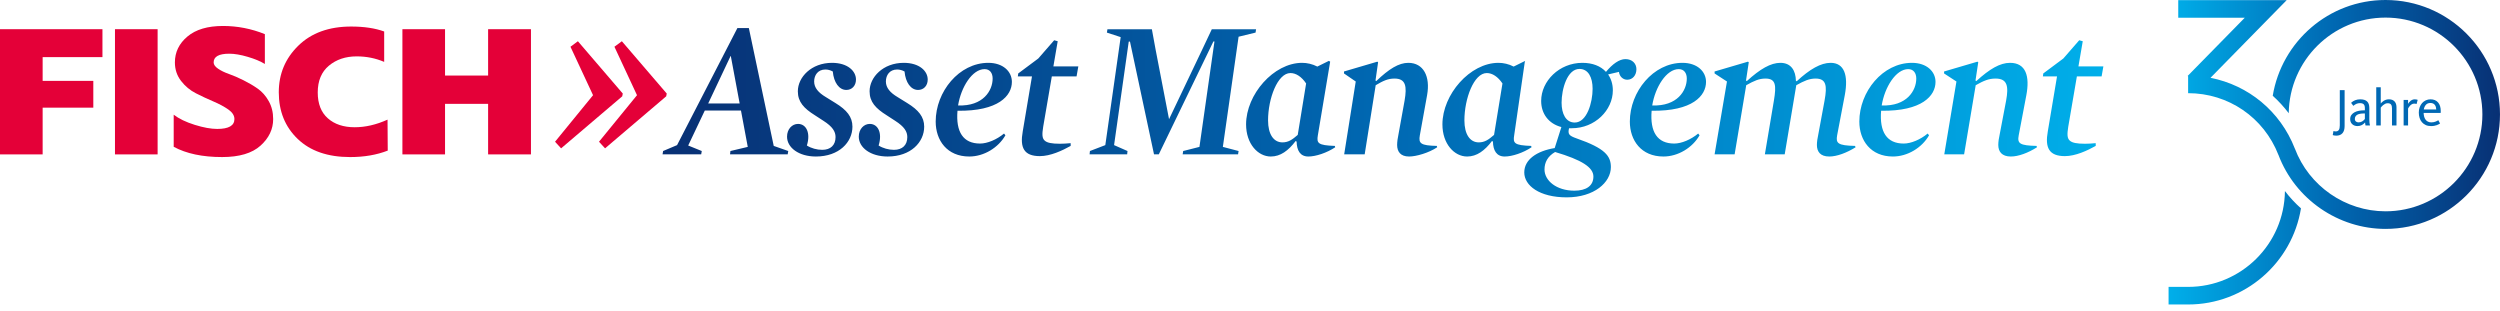
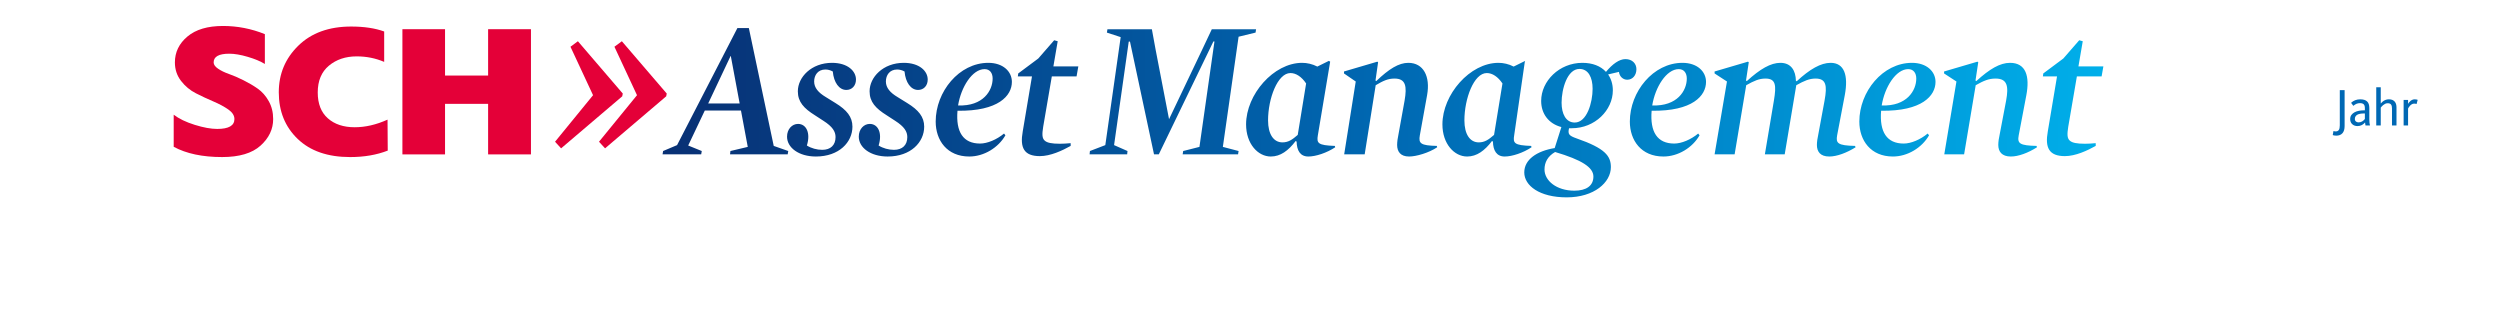
<svg xmlns="http://www.w3.org/2000/svg" width="305" height="38" viewBox="0 0 305 38" fill="none">
-   <path d="M5.202 18.836H0V3.562H12.499V6.969H5.202V9.867H11.384V13.134H5.202V18.836Z" fill="#E40038" />
-   <path d="M19.229 18.836H14.027V3.562H19.229V18.836Z" fill="#E40038" />
  <path d="M21.191 17.909V13.992C21.834 14.487 22.691 14.899 23.76 15.232C24.831 15.565 25.742 15.73 26.499 15.73C27.899 15.73 28.599 15.329 28.599 14.526C28.599 14.092 28.348 13.702 27.85 13.354C27.352 13.007 26.748 12.683 26.04 12.381C25.333 12.08 24.621 11.748 23.906 11.384C23.19 11.022 22.583 10.515 22.084 9.867C21.585 9.217 21.337 8.468 21.337 7.619C21.337 6.366 21.847 5.312 22.868 4.455C23.889 3.597 25.333 3.168 27.199 3.168C28.968 3.168 30.673 3.501 32.313 4.165V7.804C31.782 7.479 31.087 7.189 30.227 6.935C29.366 6.68 28.613 6.552 27.971 6.552C26.7 6.552 26.065 6.907 26.065 7.619C26.065 7.881 26.245 8.137 26.607 8.383C26.969 8.63 27.416 8.847 27.947 9.032C28.478 9.217 29.061 9.469 29.695 9.786C30.331 10.103 30.914 10.446 31.444 10.817C31.975 11.188 32.422 11.694 32.783 12.335C33.145 12.977 33.326 13.706 33.326 14.526C33.326 15.761 32.812 16.843 31.782 17.77C30.753 18.697 29.193 19.161 27.102 19.161C24.706 19.161 22.735 18.744 21.191 17.909Z" fill="#E40038" />
  <path d="M47.28 14.596L47.304 18.374C45.953 18.899 44.425 19.162 42.721 19.162C39.986 19.162 37.851 18.423 36.316 16.947C34.779 15.473 34.012 13.575 34.012 11.258C34.012 9.017 34.807 7.121 36.4 5.567C37.992 4.015 40.139 3.238 42.841 3.238C44.417 3.238 45.76 3.439 46.87 3.841V7.55C45.824 7.102 44.707 6.878 43.516 6.878C42.165 6.878 41.035 7.257 40.127 8.013C39.218 8.771 38.764 9.86 38.764 11.281C38.764 12.657 39.174 13.707 39.995 14.433C40.815 15.16 41.908 15.524 43.275 15.524C44.578 15.524 45.913 15.214 47.28 14.596Z" fill="#E40038" />
  <path d="M64.777 18.836H59.55V12.67H54.295V18.836H49.094V3.562H54.295V9.217H59.55V3.562H64.777V18.836Z" fill="#E40038" />
  <path d="M67.715 17.292L72.352 11.615L69.597 5.703L70.504 5.031L75.98 11.414L75.912 11.75L68.455 18.098L67.715 17.292Z" fill="#E40038" />
  <path d="M73.078 17.292L77.714 11.615L74.96 5.703L75.867 5.031L81.343 11.414L81.276 11.75L73.817 18.098L73.078 17.292Z" fill="#E40038" />
  <path d="M80.9 18.424L82.602 17.704L89.962 3.426H91.36L94.395 17.801L96.166 18.424L96.098 18.83H89.065L89.112 18.424L91.227 17.921L90.399 13.488H85.984L83.959 17.753L85.615 18.424L85.546 18.83H80.832L80.9 18.424ZM90.238 12.626L89.157 6.828H89.135L86.397 12.626H90.238ZM96.019 16.675C96.019 15.741 96.642 15.117 97.361 15.117C98.367 15.117 98.918 16.22 98.438 17.753C98.966 18.088 99.66 18.28 100.308 18.28C101.338 18.28 101.937 17.704 101.937 16.724C101.937 16.052 101.578 15.453 100.452 14.734L99.421 14.064C98.079 13.225 97.337 12.435 97.337 11.14C97.337 9.415 98.99 7.666 101.505 7.666C103.423 7.666 104.429 8.673 104.429 9.704C104.429 10.47 103.925 10.973 103.254 10.973C102.368 10.973 101.721 10.062 101.601 8.721C101.291 8.553 101.002 8.481 100.691 8.481C99.78 8.481 99.326 9.176 99.326 9.943C99.326 10.71 99.853 11.309 100.739 11.836L101.937 12.578C103.303 13.417 103.997 14.255 103.997 15.453C103.997 17.345 102.368 19.095 99.541 19.095C97.457 19.095 96.019 18.016 96.019 16.675ZM104.772 16.675C104.772 15.741 105.394 15.117 106.114 15.117C107.12 15.117 107.671 16.22 107.192 17.753C107.719 18.088 108.414 18.28 109.061 18.28C110.091 18.28 110.69 17.704 110.69 16.724C110.69 16.052 110.33 15.453 109.204 14.734L108.174 14.064C106.833 13.225 106.09 12.435 106.09 11.14C106.09 9.415 107.743 7.666 110.258 7.666C112.175 7.666 113.181 8.673 113.181 9.704C113.181 10.47 112.678 10.973 112.008 10.973C111.121 10.973 110.474 10.062 110.354 8.721C110.043 8.553 109.755 8.481 109.444 8.481C108.533 8.481 108.078 9.176 108.078 9.943C108.078 10.71 108.605 11.309 109.492 11.836L110.69 12.578C112.055 13.417 112.751 14.255 112.751 15.453C112.751 17.345 111.121 19.095 108.294 19.095C106.21 19.095 104.772 18.016 104.772 16.675ZM119.568 17.513C120.455 17.513 121.605 17.034 122.491 16.292L122.659 16.507C121.796 18.016 120.047 19.095 118.251 19.095C115.543 19.095 114.154 17.13 114.154 14.83C114.154 11.189 117.005 7.666 120.575 7.666C122.372 7.666 123.45 8.721 123.45 9.99C123.45 11.668 121.821 13.584 116.813 13.512C116.597 16.1 117.508 17.513 119.568 17.513ZM121.102 9.584C121.102 8.912 120.766 8.433 120.12 8.433C118.61 8.433 117.245 10.637 116.885 12.865C119.952 12.985 121.102 11.044 121.102 9.584ZM124.775 16.028L125.901 9.319H124.176L124.223 8.961L126.668 7.139L128.609 4.911L129.04 5.031L128.513 8.098H131.556L131.341 9.319H128.322L127.267 15.477C127.123 16.387 127.123 16.89 127.482 17.178C127.77 17.418 128.297 17.537 129.304 17.537C129.663 17.537 130.118 17.513 130.621 17.466V17.801C129.592 18.376 128.153 19.047 126.86 19.047C124.919 19.047 124.416 18.016 124.775 16.028ZM132.972 18.424L134.848 17.704L136.723 4.528L135.041 3.977L135.107 3.57H140.529L140.981 6.037L142.642 14.639H142.577L146.675 6.037L147.839 3.57H153.242L153.177 3.977L151.108 4.48L149.188 17.921L151.108 18.424L151.043 18.83H144.284L144.349 18.424L146.332 17.921L148.165 5.055H148.035L141.373 18.83H140.79L137.858 5.079H137.706L135.917 17.704L137.555 18.424L137.513 18.83H132.928L132.972 18.424ZM152.022 15.175C152.022 11.534 155.377 7.666 158.86 7.666C159.452 7.666 160.121 7.81 160.713 8.122L162.121 7.427L162.281 7.523L160.778 16.507C160.618 17.466 160.778 17.73 162.849 17.801L162.895 17.968C161.894 18.639 160.532 19.095 159.62 19.095C158.618 19.095 158.21 18.353 158.187 17.274L158.073 17.201C157.185 18.376 156.219 19.095 155.036 19.095C153.466 19.095 152.022 17.546 152.022 15.175ZM158.324 16.458L159.347 10.182C158.801 9.368 158.117 8.912 157.435 8.912C155.865 8.912 154.703 12.027 154.703 14.687C154.703 16.387 155.387 17.37 156.457 17.37C157.185 17.37 157.663 17.034 158.324 16.458ZM170.45 17.681C170.45 17.322 170.519 16.818 170.61 16.412L171.361 12.266C171.656 10.541 171.519 9.584 170.132 9.584C169.334 9.584 168.766 9.847 167.834 10.397L166.491 18.83H163.99L165.4 9.943L163.967 8.961V8.721L168.038 7.523L168.128 7.595L167.81 9.822L167.901 9.895C169.448 8.409 170.654 7.666 171.816 7.666C173.66 7.666 174.517 9.319 174.108 11.596L173.22 16.507C173.037 17.513 173.334 17.753 175.291 17.801L175.335 17.968C174.336 18.639 172.795 19.095 171.907 19.095C170.86 19.095 170.45 18.496 170.45 17.681ZM175.975 15.175C175.975 11.534 179.331 7.666 182.812 7.666C183.406 7.666 184.075 7.81 184.666 8.122L186.072 7.427L186.03 7.523L184.73 16.507C184.572 17.466 184.73 17.73 186.801 17.801L186.847 17.968C185.845 18.639 184.483 19.095 183.574 19.095C182.572 19.095 182.162 18.353 182.138 17.274L182.025 17.201C181.137 18.376 180.172 19.095 178.99 19.095C177.419 19.095 175.975 17.546 175.975 15.175ZM182.275 16.458L183.3 10.182C182.753 9.368 182.071 8.912 181.387 8.912C179.819 8.912 178.657 12.027 178.657 14.687C178.657 16.387 179.339 17.37 180.41 17.37C181.136 17.37 181.616 17.034 182.275 16.458ZM185.961 21.035C185.961 19.479 187.47 18.424 189.674 18.064L190.488 15.501C188.931 15.094 188.022 13.872 188.022 12.315C188.022 9.895 190.225 7.666 193.052 7.666C194.275 7.666 195.281 8.05 195.928 8.769C196.719 7.81 197.557 7.211 198.3 7.211C199.14 7.211 199.643 7.763 199.643 8.433C199.643 9.176 199.186 9.727 198.517 9.727C198.037 9.727 197.582 9.368 197.511 8.769L196.191 9.08C196.551 9.607 196.767 10.254 196.767 11.021C196.767 13.441 194.587 15.645 191.76 15.645H191.423C191.257 16.363 191.4 16.555 192.358 16.89C195.808 18.088 196.527 19.022 196.527 20.388C196.527 22.257 194.49 24.078 191.137 24.078C187.807 24.078 185.961 22.64 185.961 21.035ZM194.395 21.538C194.395 20.412 192.958 19.502 189.722 18.544C188.813 19.07 188.43 19.814 188.43 20.676C188.43 22.04 189.891 23.263 192.071 23.263C193.532 23.263 194.395 22.665 194.395 21.538ZM194.298 10.83C194.298 9.439 193.772 8.409 192.694 8.409C191.208 8.409 190.514 10.853 190.514 12.53C190.514 13.896 191.04 14.95 192.118 14.95C193.604 14.95 194.298 12.506 194.298 10.83ZM204.255 17.513C205.141 17.513 206.292 17.034 207.178 16.292L207.345 16.507C206.484 18.016 204.734 19.095 202.937 19.095C200.23 19.095 198.841 17.13 198.841 14.83C198.841 11.189 201.691 7.666 205.261 7.666C207.058 7.666 208.136 8.721 208.136 9.99C208.136 11.668 206.507 13.584 201.499 13.512C201.285 16.1 202.194 17.513 204.255 17.513ZM205.789 9.584C205.789 8.912 205.452 8.433 204.806 8.433C203.297 8.433 201.931 10.637 201.571 12.865C204.638 12.985 205.789 11.044 205.789 9.584ZM221.662 17.681C221.662 17.322 221.736 16.818 221.83 16.412L222.597 12.266C222.933 10.422 222.788 9.584 221.496 9.584C220.753 9.584 220.13 9.847 219.147 10.397L217.734 18.83H215.314L216.417 12.266C216.728 10.397 216.654 9.584 215.385 9.584C214.619 9.584 214.019 9.847 213.038 10.397L211.624 18.83H209.18L210.689 9.943L209.18 8.961V8.721L213.253 7.523L213.35 7.595L213.013 9.822L213.11 9.895C214.739 8.409 216.031 7.666 217.206 7.666C218.524 7.666 219.075 8.625 219.1 9.847L219.195 9.918C220.801 8.433 222.142 7.666 223.34 7.666C224.994 7.666 225.52 9.176 225.066 11.596L224.131 16.507C223.963 17.466 224.179 17.753 226.312 17.801L226.383 17.968C225.306 18.639 224.108 19.095 223.173 19.095C222.07 19.095 221.662 18.496 221.662 17.681ZM232.252 17.513C233.138 17.513 234.289 17.034 235.175 16.292L235.344 16.507C234.481 18.016 232.732 19.095 230.934 19.095C228.227 19.095 226.838 17.13 226.838 14.83C226.838 11.189 229.688 7.666 233.258 7.666C235.055 7.666 236.133 8.721 236.133 9.99C236.133 11.668 234.504 13.584 229.496 13.512C229.282 16.1 230.191 17.513 232.252 17.513ZM233.786 9.584C233.786 8.912 233.449 8.433 232.803 8.433C231.294 8.433 229.928 10.637 229.568 12.865C232.635 12.985 233.786 11.044 233.786 9.584ZM243.791 17.681C243.791 17.322 243.862 16.818 243.959 16.412L244.748 12.266C245.06 10.541 244.917 9.584 243.456 9.584C242.616 9.584 242.018 9.847 241.035 10.397L239.621 18.83H237.202L238.686 9.943L237.177 8.961V8.721L241.25 7.523L241.347 7.595L241.01 9.822L241.107 9.895C242.736 8.409 244.005 7.666 245.228 7.666C247.169 7.666 247.647 9.319 247.217 11.596L246.283 16.507C246.091 17.513 246.403 17.753 248.461 17.801L248.51 17.968C247.455 18.639 246.258 19.095 245.323 19.095C244.222 19.095 243.791 18.496 243.791 17.681ZM249.832 16.028L250.958 9.319H249.234L249.28 8.961L251.724 7.139L253.665 4.911L254.096 5.031L253.57 8.098H256.612L256.397 9.319H253.379L252.324 15.477C252.181 16.387 252.181 16.89 252.539 17.178C252.827 17.418 253.353 17.537 254.359 17.537C254.719 17.537 255.174 17.513 255.677 17.466V17.801C254.648 18.376 253.21 19.047 251.916 19.047C249.975 19.047 249.472 18.016 249.832 16.028Z" fill="url(#paint0_linear_3953_2391)" />
-   <path d="M280.718 25.421C279.642 32.058 273.887 37.147 266.951 37.147H264.566V35H266.951C273.424 35 278.692 29.767 278.761 23.309C279.348 24.076 280.004 24.781 280.718 25.421ZM291.035 0C284.113 0 278.367 5.067 277.274 11.684C277.987 12.326 278.639 13.038 279.226 13.812C279.307 7.367 284.57 2.147 291.035 2.147C297.55 2.147 302.851 7.448 302.851 13.962C302.851 20.478 297.55 25.779 291.035 25.779C286.139 25.779 281.693 22.701 279.972 18.121L279.953 18.113L279.964 18.11C278.195 13.578 274.31 10.401 269.681 9.493L278.978 0.016H265.746V2.163H273.864L266.896 9.264L266.951 9.318V11.367C271.857 11.367 276.18 14.32 277.964 18.891L277.968 18.892C280.006 24.296 285.256 27.926 291.035 27.926C298.734 27.926 304.998 21.662 304.998 13.962C304.998 6.263 298.734 0 291.035 0Z" fill="url(#paint1_linear_3953_2391)" />
  <path d="M285.015 16.551C284.911 16.551 284.824 16.542 284.753 16.525C284.681 16.508 284.628 16.492 284.594 16.479L284.684 15.982C284.706 15.991 284.741 16.001 284.788 16.014C284.836 16.027 284.889 16.034 284.949 16.034C285.126 16.034 285.255 15.974 285.335 15.856C285.415 15.737 285.455 15.548 285.455 15.29V10.996H286.043V15.38C286.043 15.759 285.956 16.049 285.781 16.25C285.606 16.45 285.35 16.551 285.015 16.551Z" fill="#0068B4" />
  <path d="M287.621 15.382C287.358 15.382 287.143 15.306 286.975 15.153C286.807 15 286.723 14.794 286.723 14.536C286.723 14.329 286.773 14.157 286.874 14.022C286.976 13.886 287.107 13.776 287.266 13.692C287.426 13.607 287.604 13.549 287.799 13.514C287.995 13.48 288.191 13.462 288.384 13.462H288.514V13.191C288.514 12.975 288.467 12.82 288.372 12.725C288.277 12.63 288.123 12.583 287.913 12.583C287.761 12.583 287.622 12.61 287.495 12.663C287.368 12.718 287.237 12.801 287.105 12.912L286.832 12.544C286.979 12.406 287.145 12.3 287.331 12.227C287.516 12.154 287.725 12.117 287.958 12.117C288.32 12.117 288.594 12.201 288.779 12.369C288.964 12.538 289.057 12.805 289.057 13.171V14.555C289.057 14.723 289.064 14.87 289.08 14.995C289.095 15.12 289.113 15.223 289.135 15.305H288.592C288.578 15.262 288.568 15.201 288.559 15.124C288.551 15.046 288.544 14.984 288.54 14.937C288.44 15.061 288.311 15.167 288.152 15.254C287.992 15.339 287.815 15.382 287.621 15.382ZM287.732 14.93C287.899 14.93 288.049 14.893 288.177 14.817C288.307 14.742 288.419 14.642 288.514 14.516V13.844H288.384C288.224 13.844 288.078 13.856 287.945 13.879C287.811 13.903 287.696 13.941 287.599 13.993C287.501 14.044 287.427 14.113 287.373 14.2C287.318 14.286 287.292 14.391 287.292 14.516C287.292 14.594 287.306 14.658 287.334 14.71C287.361 14.762 287.397 14.804 287.44 14.836C287.484 14.869 287.531 14.893 287.583 14.907C287.634 14.922 287.684 14.93 287.732 14.93Z" fill="#0068B4" />
-   <path d="M289.902 10.648H290.452V12.627C290.486 12.584 290.533 12.533 290.591 12.475C290.65 12.416 290.72 12.361 290.804 12.307C290.888 12.253 290.984 12.208 291.092 12.171C291.2 12.134 291.32 12.116 291.455 12.116C291.618 12.116 291.758 12.142 291.875 12.193C291.99 12.245 292.086 12.315 292.159 12.401C292.232 12.487 292.286 12.59 292.321 12.711C292.356 12.832 292.372 12.959 292.372 13.093V15.304H291.823V13.202C291.823 13.013 291.785 12.864 291.709 12.757C291.634 12.649 291.497 12.594 291.299 12.594C291.186 12.594 291.083 12.618 290.988 12.665C290.894 12.713 290.808 12.768 290.733 12.831C290.658 12.893 290.596 12.953 290.549 13.012C290.501 13.07 290.47 13.11 290.452 13.131V15.304H289.902V10.648Z" fill="#0068B4" />
+   <path d="M289.902 10.648H290.452V12.627C290.65 12.416 290.72 12.361 290.804 12.307C290.888 12.253 290.984 12.208 291.092 12.171C291.2 12.134 291.32 12.116 291.455 12.116C291.618 12.116 291.758 12.142 291.875 12.193C291.99 12.245 292.086 12.315 292.159 12.401C292.232 12.487 292.286 12.59 292.321 12.711C292.356 12.832 292.372 12.959 292.372 13.093V15.304H291.823V13.202C291.823 13.013 291.785 12.864 291.709 12.757C291.634 12.649 291.497 12.594 291.299 12.594C291.186 12.594 291.083 12.618 290.988 12.665C290.894 12.713 290.808 12.768 290.733 12.831C290.658 12.893 290.596 12.953 290.549 13.012C290.501 13.07 290.47 13.11 290.452 13.131V15.304H289.902V10.648Z" fill="#0068B4" />
  <path d="M293.242 12.194H293.785V12.667C293.816 12.615 293.856 12.557 293.905 12.492C293.955 12.428 294.015 12.367 294.083 12.311C294.153 12.255 294.229 12.209 294.316 12.172C294.402 12.136 294.499 12.117 294.607 12.117C294.706 12.117 294.784 12.126 294.84 12.143C294.896 12.16 294.935 12.174 294.957 12.182L294.821 12.693C294.799 12.684 294.767 12.673 294.726 12.66C294.685 12.648 294.622 12.641 294.536 12.641C294.424 12.641 294.324 12.668 294.239 12.722C294.153 12.775 294.078 12.836 294.016 12.903C293.953 12.97 293.902 13.037 293.863 13.103C293.824 13.17 293.799 13.216 293.785 13.242V15.305H293.242V12.194Z" fill="#0068B4" />
-   <path d="M296.601 15.382C296.35 15.382 296.133 15.341 295.944 15.257C295.757 15.172 295.6 15.056 295.473 14.907C295.345 14.759 295.251 14.583 295.188 14.38C295.125 14.178 295.094 13.96 295.094 13.727C295.094 13.494 295.13 13.28 295.201 13.084C295.272 12.888 295.371 12.719 295.495 12.576C295.62 12.434 295.77 12.322 295.947 12.24C296.124 12.158 296.317 12.117 296.523 12.117C296.92 12.117 297.227 12.245 297.445 12.499C297.663 12.753 297.771 13.1 297.771 13.54C297.771 13.579 297.77 13.617 297.768 13.656C297.766 13.695 297.763 13.736 297.759 13.779H295.683C295.687 13.934 295.707 14.082 295.744 14.222C295.781 14.362 295.837 14.484 295.913 14.587C295.987 14.691 296.084 14.774 296.2 14.836C296.317 14.899 296.459 14.93 296.627 14.93C296.735 14.93 296.832 14.92 296.921 14.901C297.009 14.881 297.089 14.857 297.16 14.827C297.231 14.796 297.292 14.767 297.345 14.739C297.397 14.711 297.44 14.687 297.473 14.665L297.687 15.066C297.644 15.091 297.59 15.123 297.526 15.16C297.461 15.196 297.384 15.231 297.297 15.263C297.208 15.296 297.105 15.323 296.989 15.347C296.872 15.371 296.743 15.382 296.601 15.382ZM297.222 13.358C297.218 13.255 297.202 13.155 297.177 13.058C297.15 12.961 297.109 12.876 297.053 12.803C296.998 12.729 296.925 12.671 296.837 12.628C296.748 12.585 296.64 12.563 296.51 12.563C296.274 12.563 296.089 12.638 295.958 12.787C295.826 12.935 295.741 13.126 295.702 13.358L297.222 13.358Z" fill="#0068B4" />
  <defs>
    <linearGradient id="paint0_linear_3953_2391" x1="80.832" y1="13.752" x2="256.612" y2="13.752" gradientUnits="userSpaceOnUse">
      <stop stop-color="#083074" />
      <stop offset="0.5" stop-color="#0068B2" />
      <stop offset="1" stop-color="#00AFEA" />
    </linearGradient>
    <linearGradient id="paint1_linear_3953_2391" x1="264.566" y1="18.573" x2="304.998" y2="18.573" gradientUnits="userSpaceOnUse">
      <stop stop-color="#00AFEA" />
      <stop offset="0.5" stop-color="#0068B2" />
      <stop offset="1" stop-color="#083074" />
    </linearGradient>
  </defs>
</svg>